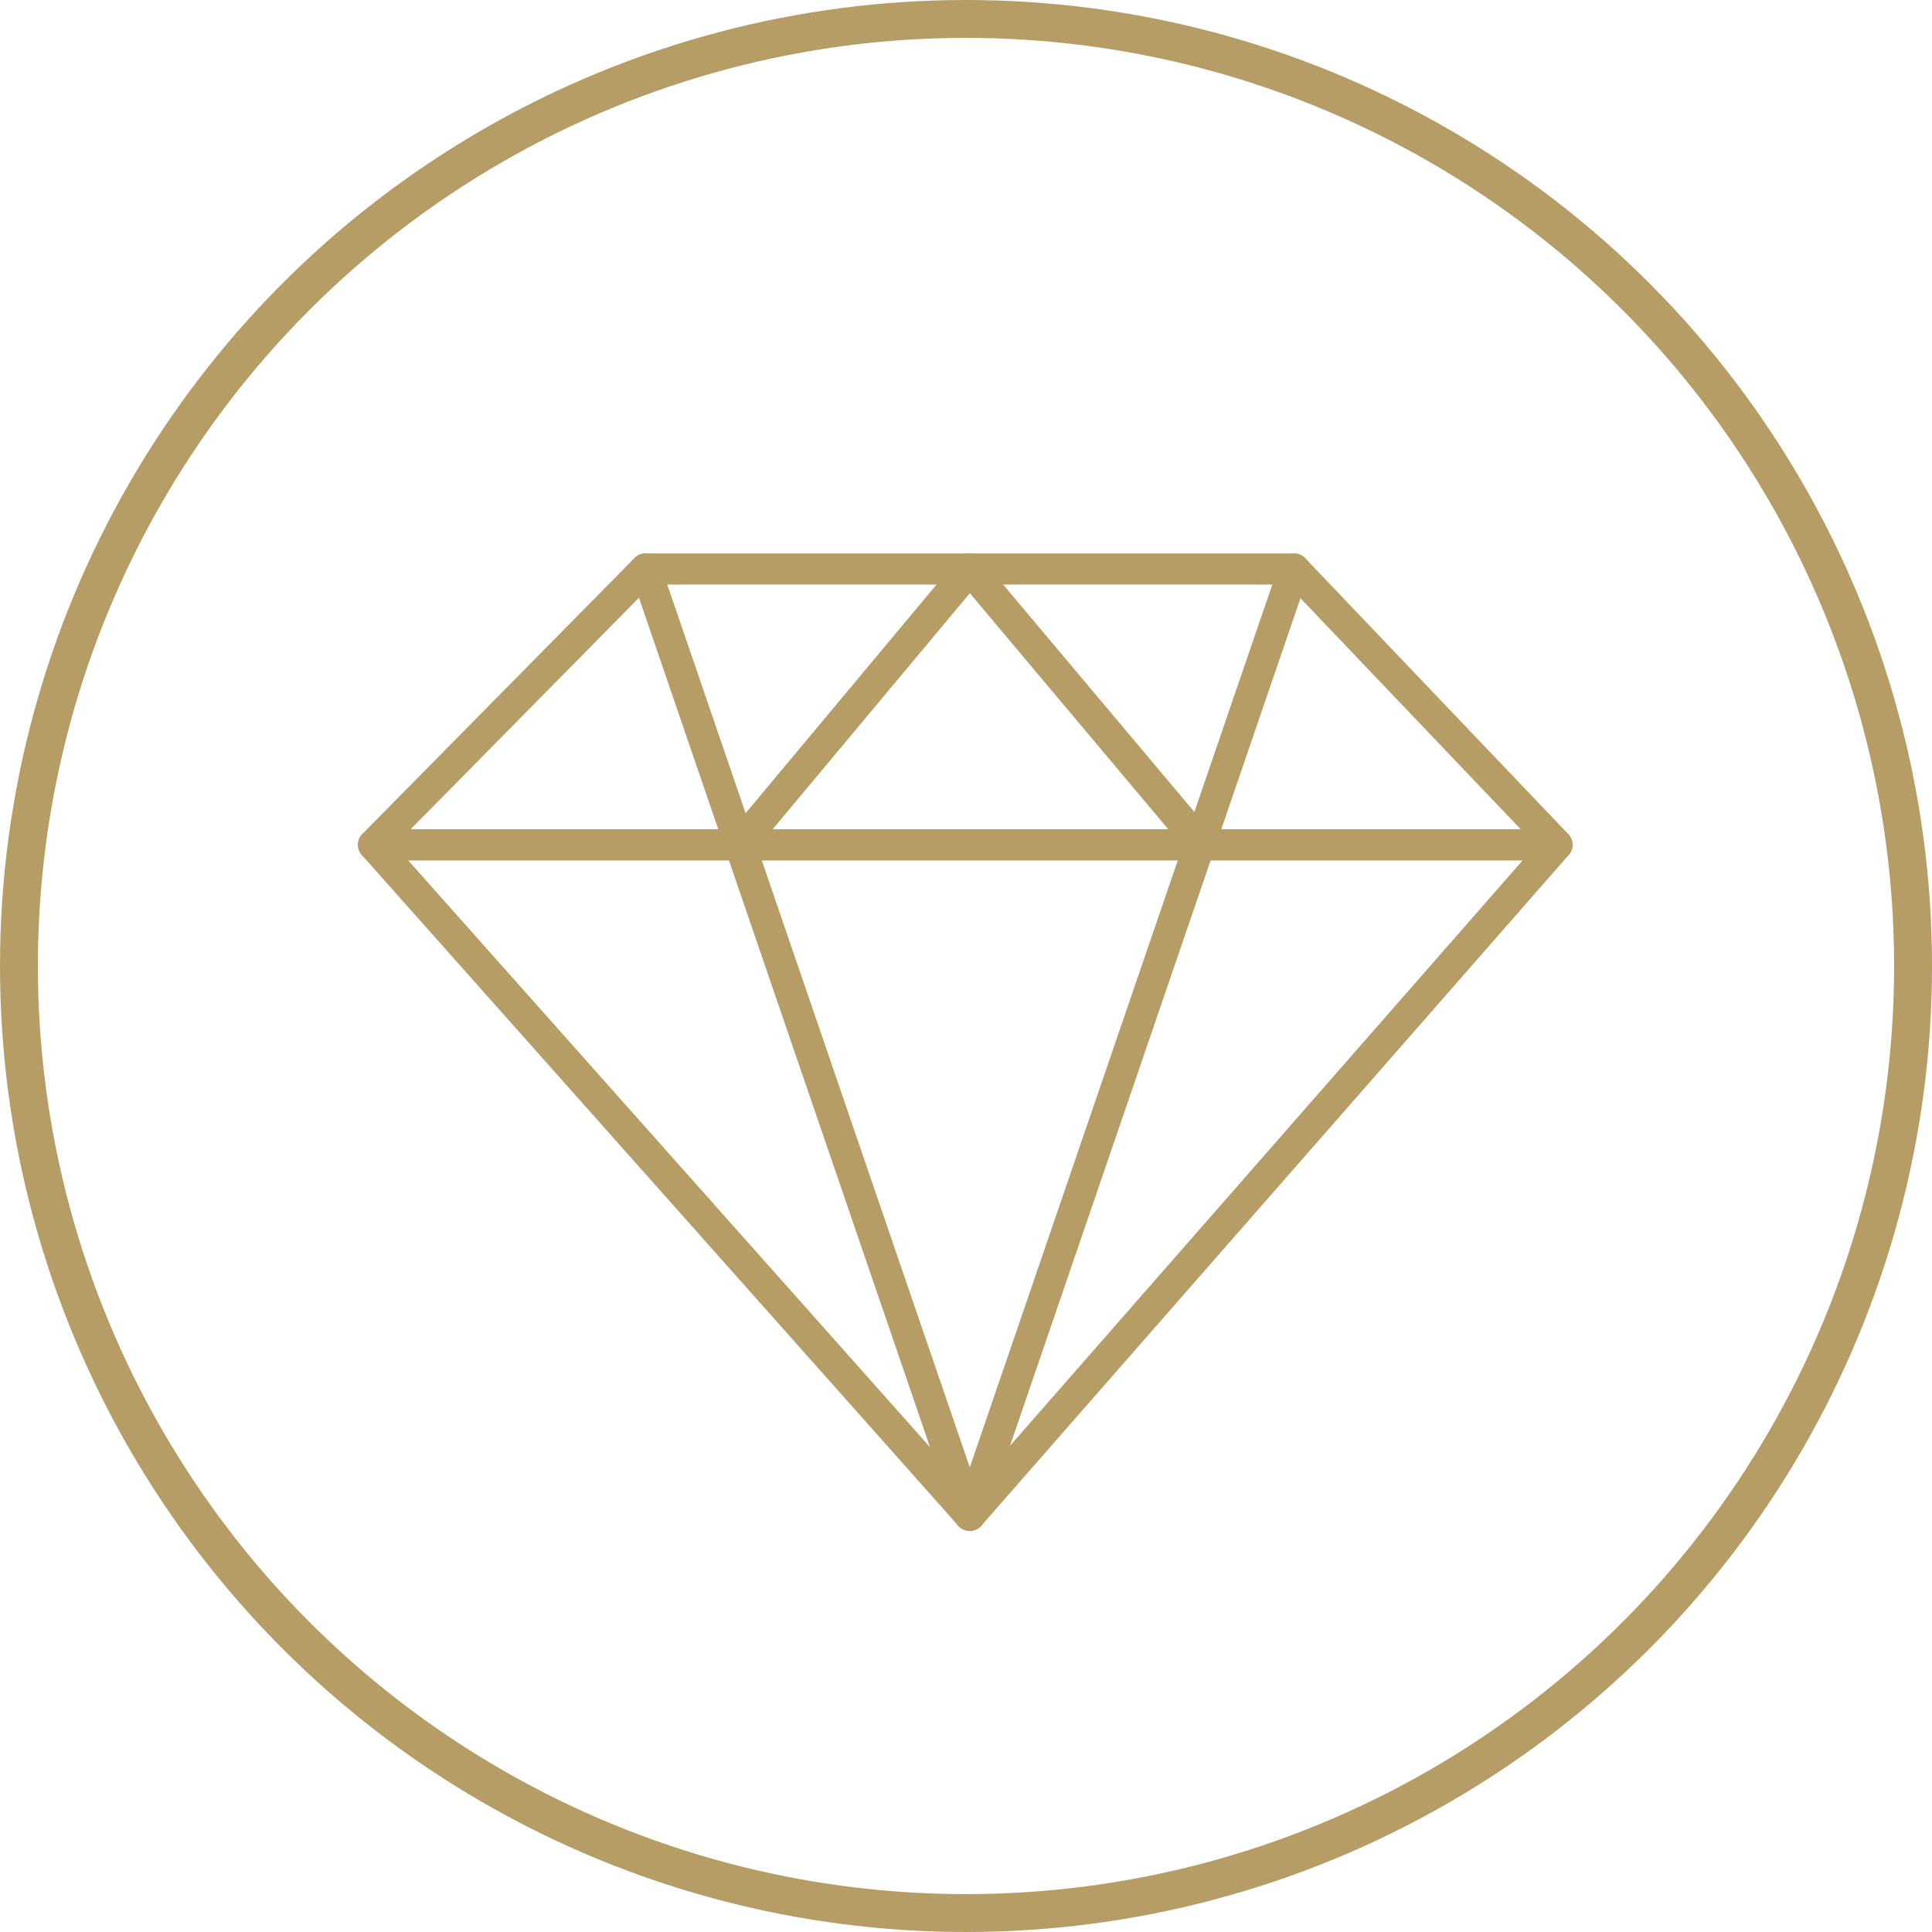
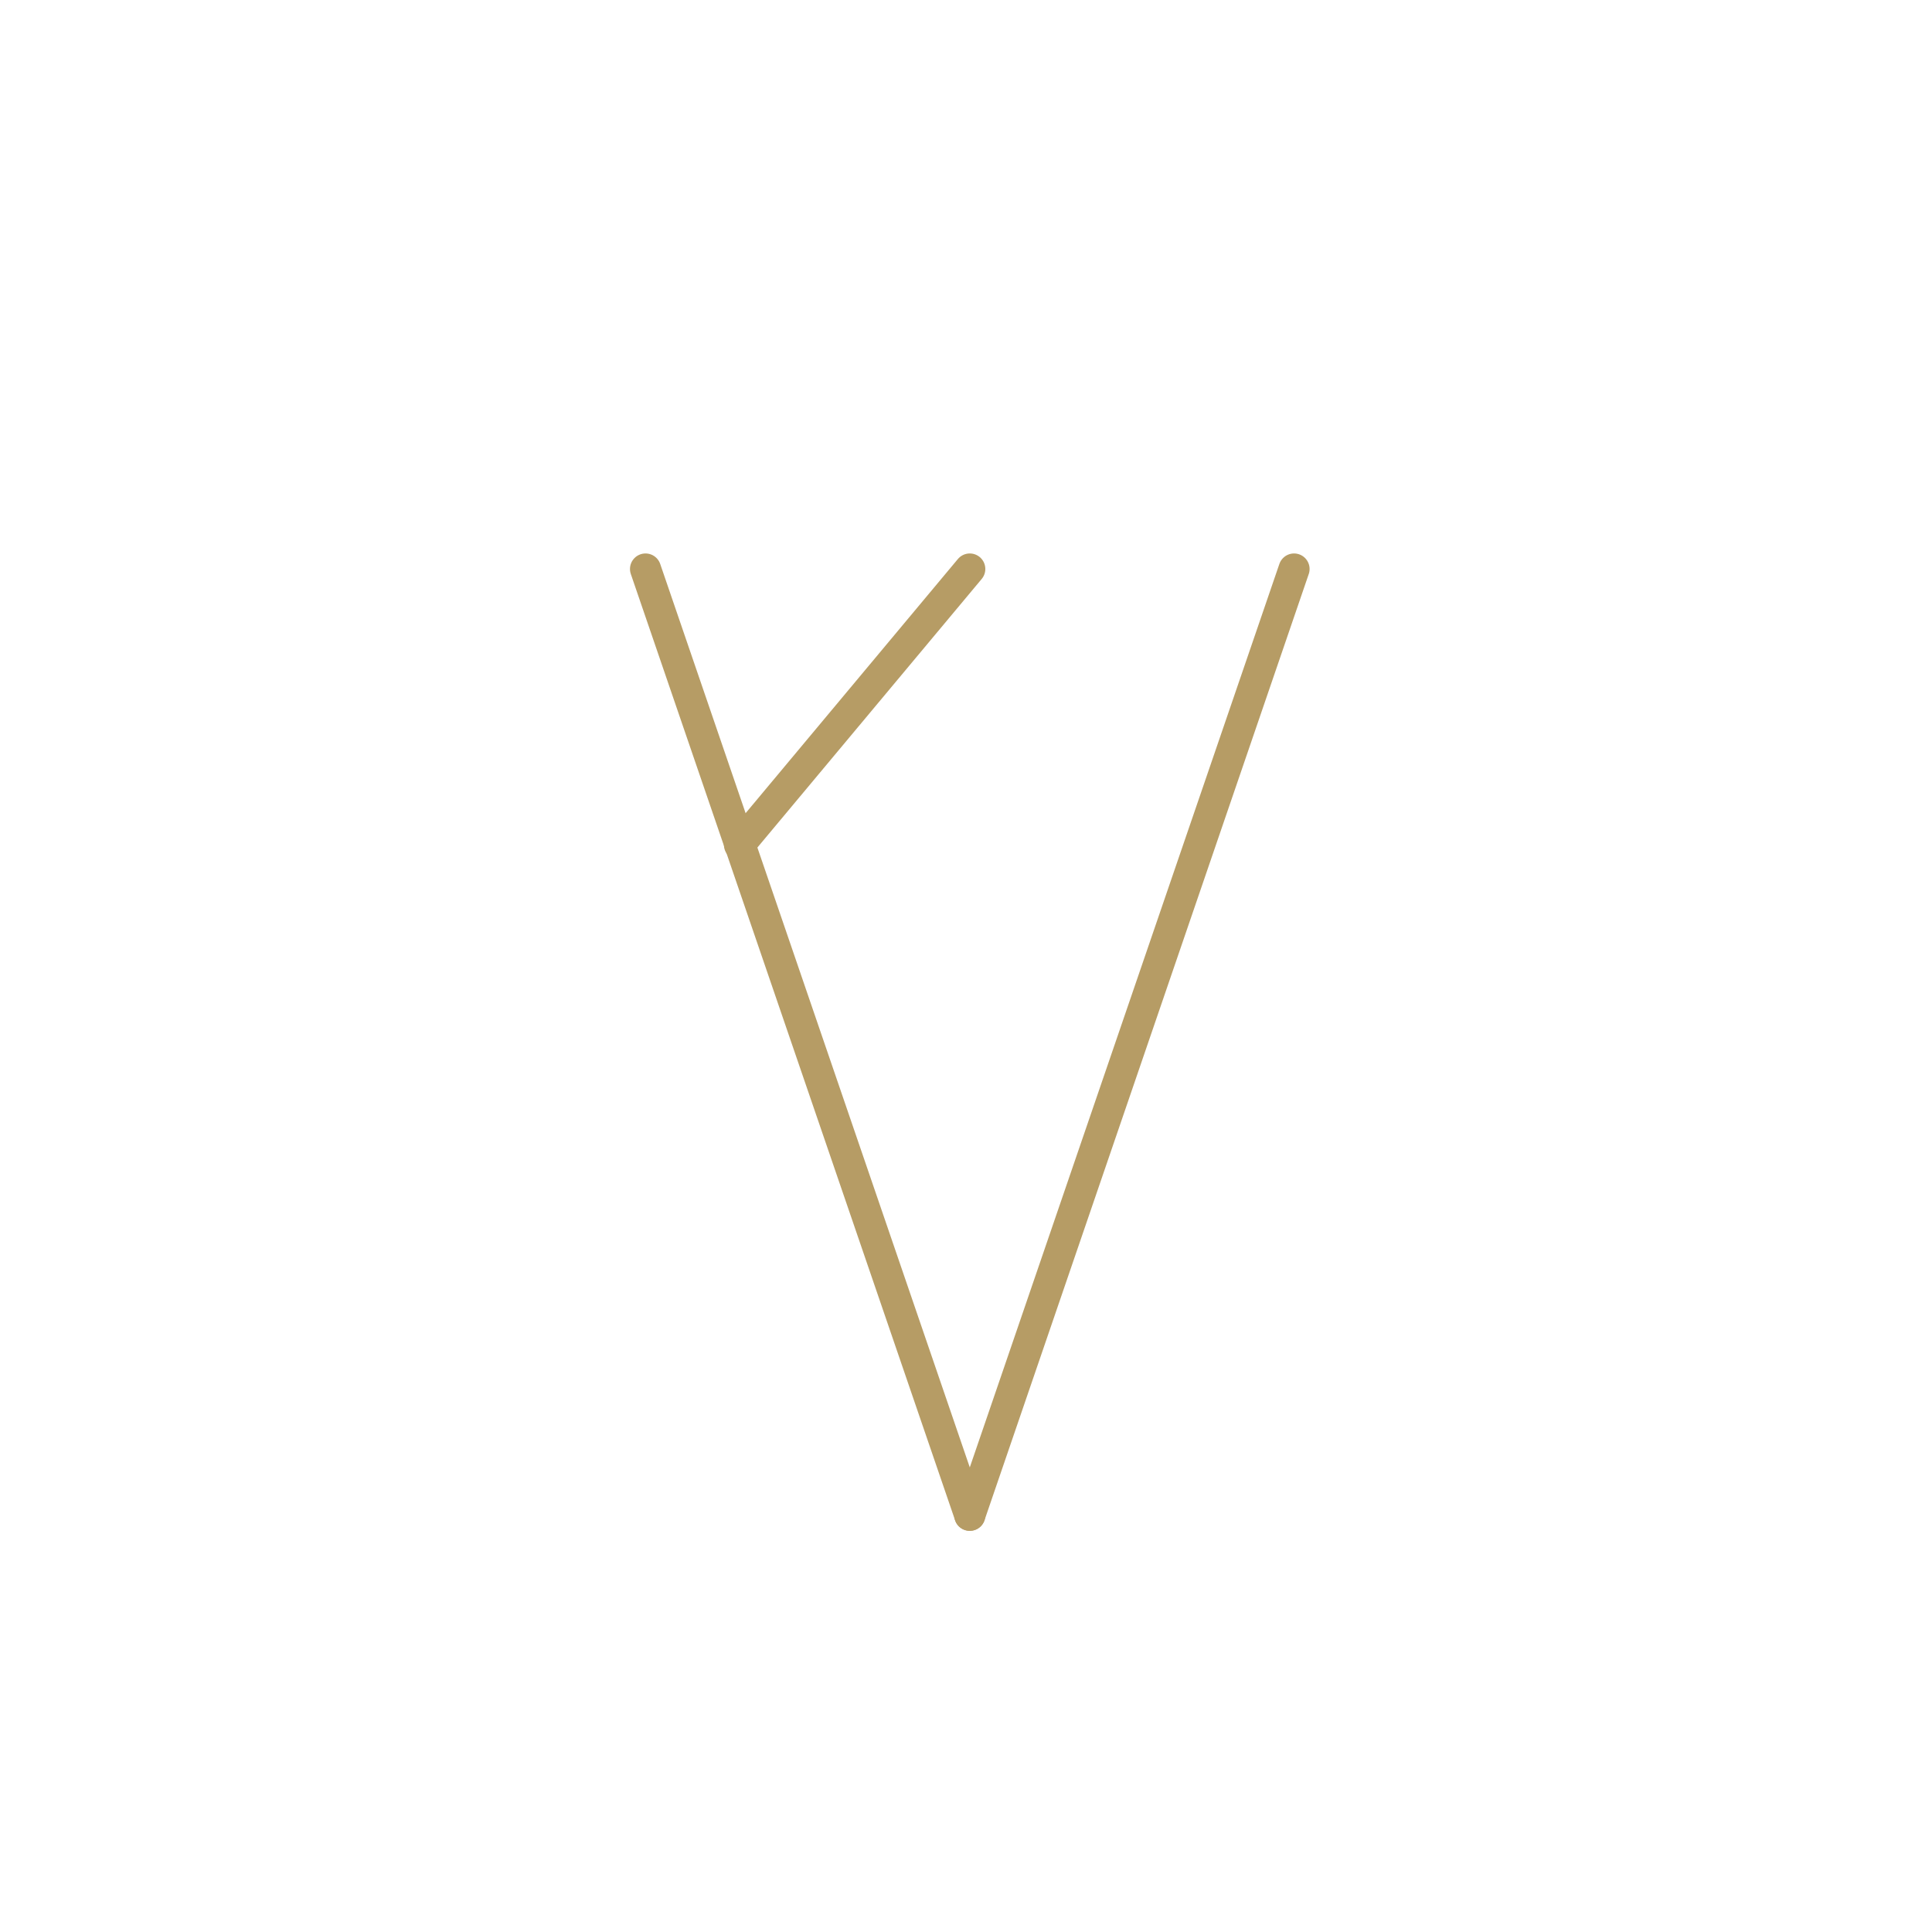
<svg xmlns="http://www.w3.org/2000/svg" id="Layer_1" version="1.1" viewBox="0 0 255 255">
  <defs>
    <style>
      .st0 {
        stroke-width: 4.1px;
      }

      .st0, .st1 {
        fill: none;
        stroke: #b69c65;
        stroke-linecap: round;
        stroke-linejoin: round;
      }

      .st1 {
        stroke-width: 5px;
      }
    </style>
  </defs>
  <g>
-     <polygon class="st0" points="205.5 111.5 49.3 111.5 85.2 75.1 170.8 75.1 205.5 111.5" />
    <line class="st0" x1="85.2" y1="75.1" x2="128" y2="200" />
    <line class="st0" x1="128" y1="75.1" x2="97.6" y2="111.5" />
-     <line class="st0" x1="128" y1="75.1" x2="158.6" y2="111.5" />
    <line class="st0" x1="170.8" y1="75.1" x2="128" y2="200" />
-     <polygon class="st0" points="128 200 49.3 111.5 205.5 111.5 128 200" />
  </g>
-   <circle class="st1" cx="127.5" cy="127.5" r="125" />
</svg>